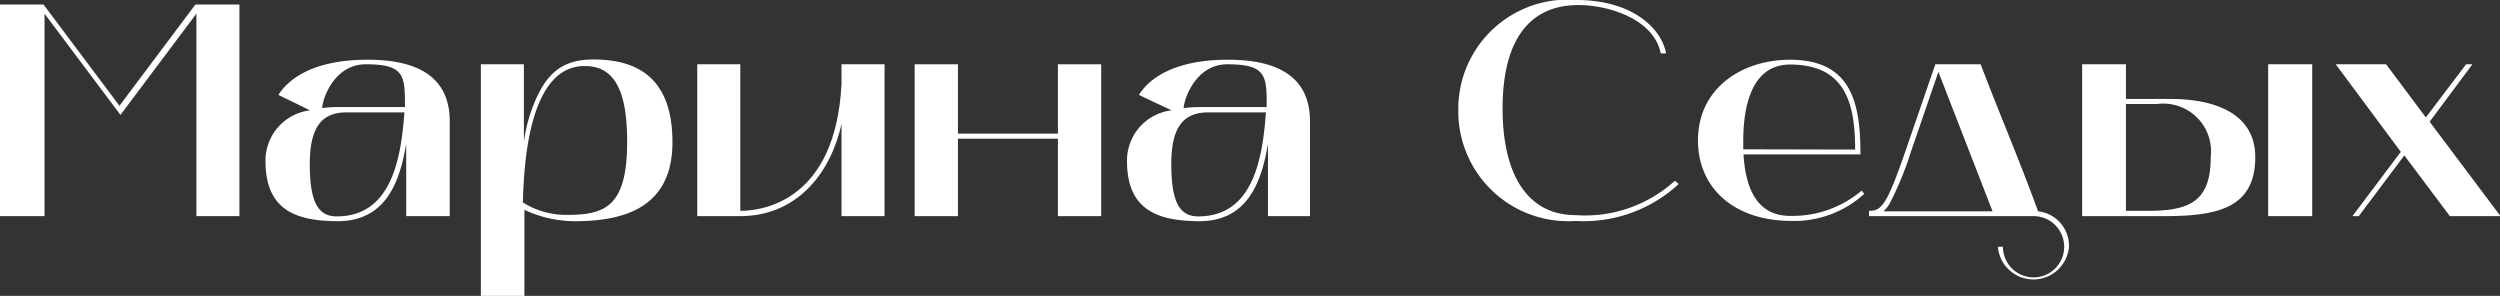
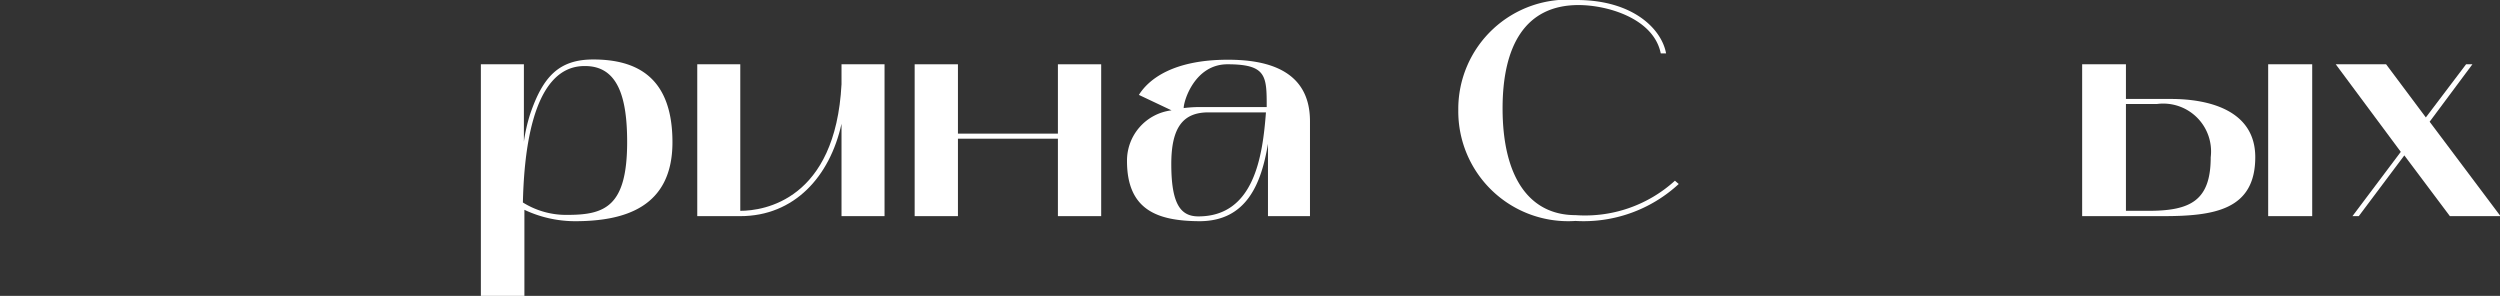
<svg xmlns="http://www.w3.org/2000/svg" viewBox="0 0 98.78 11.69">
  <rect x="0" y="0" width="98.78" height="11.69" fill="#333333" stroke="none" />
  <defs>
    <style>.cls-1{fill:#fff;}</style>
  </defs>
  <title>sed_1</title>
  <g id="Слой_2" data-name="Слой 2">
    <g id="OBJECTS">
-       <path class="cls-1" d="M0,.18H1.72l3,4,3-4H9.46V8.54H7.76v-8l-3,4-3-4v8H0Z" />
-       <path class="cls-1" d="M10.49,6.36a2,2,0,0,1,1.76-2L11,3.75c.39-.61,1.34-1.39,3.53-1.39,1.44,0,3.24.35,3.24,2.43V8.54H16.05v-3l0,.14c-.26,1.57-.84,3.06-2.71,3.06C11.71,8.73,10.49,8.32,10.49,6.36Zm1.75.12c0,1.57.36,2.07,1.07,2.07,2.2,0,2.54-2.39,2.67-4.11H13.7C12.73,4.44,12.24,5,12.24,6.48Zm1.07-2.25H16C16,3,16,2.54,14.46,2.54c-1.3,0-1.73,1.44-1.73,1.73A5.11,5.11,0,0,1,13.31,4.23Z" />
      <path class="cls-1" d="M19,2.54h1.7V5.6a6.61,6.61,0,0,1,.24-1.07c.51-1.51,1.15-2.18,2.5-2.18,1.72,0,3.13.7,3.13,3.27s-1.89,3.12-3.85,3.12a4.7,4.7,0,0,1-2-.45v3.4H19ZM20.66,8a3.21,3.21,0,0,0,1.77.49c1.48,0,2.35-.34,2.35-2.88,0-1.75-.36-3-1.66-3C20.91,2.58,20.7,6.44,20.66,8Z" />
      <path class="cls-1" d="M27.55,2.54h1.7V8.33c.94,0,3.76-.43,4-5V2.54h1.7v6h-1.7V4.89c-.46,2.09-1.87,3.65-4,3.65h-1.7Z" />
      <path class="cls-1" d="M36.14,8.54v-6h1.71V5.28H41.8V2.54h1.71v6H41.8V5.48H37.85V8.54Z" />
      <path class="cls-1" d="M44.53,6.36a2,2,0,0,1,1.76-2L45,3.75c.38-.61,1.34-1.39,3.52-1.39,1.44,0,3.24.35,3.24,2.43V8.54H50.1v-3l0,.14c-.26,1.57-.84,3.06-2.71,3.06C45.76,8.73,44.53,8.32,44.53,6.36Zm1.75.12c0,1.57.36,2.07,1.07,2.07,2.21,0,2.54-2.39,2.67-4.11H47.75C46.77,4.44,46.28,5,46.28,6.48Zm1.07-2.25h2.7c0-1.22,0-1.69-1.55-1.69-1.29,0-1.73,1.44-1.73,1.73A5.28,5.28,0,0,1,47.35,4.23Z" />
      <path class="cls-1" d="M57.62,4.35A4.32,4.32,0,0,1,62.29,0c2.25,0,3.37,1.16,3.54,2.11l-.21,0C65.34.73,63.52.2,62.37.2c-2.11,0-3,1.62-3,4.08,0,2.77,1.09,4.22,2.88,4.22a5.27,5.27,0,0,0,3.93-1.36l.15.13a5.53,5.53,0,0,1-4.08,1.46A4.34,4.34,0,0,1,57.62,4.35Z" />
-       <path class="cls-1" d="M70.73,2.36c2.45,0,2.78,1.75,2.78,3.74H68.89c.07,1.18.44,2.43,1.84,2.43a4.23,4.23,0,0,0,2.83-1l.1.13A4.11,4.11,0,0,1,70.8,8.73c-2.34,0-3.71-1.35-3.71-3.18C67.09,3.48,68.83,2.36,70.73,2.36ZM73.3,5.91c0-1.8-.37-3.36-2.57-3.36-1.56,0-1.85,1.74-1.85,3v.35Z" />
-       <path class="cls-1" d="M73.85,8.54V8.33c.5,0,.7-.21,1.48-2.48l1.14-3.31h1.79c.86,2.25,1.44,3.55,2.27,5.81a1.37,1.37,0,0,1,1.22,1.4,1.41,1.41,0,0,1-2.81,0h.2a1.21,1.21,0,1,0,1.23-1.21Zm.57-.19h4.31L76.59,2.84,75.53,5.92a13,13,0,0,1-.88,2.15A1.38,1.38,0,0,1,74.42,8.35Z" />
      <path class="cls-1" d="M84,2.54V3.91h1.78c1.52,0,3.33.46,3.33,2.3,0,2.09-1.63,2.33-3.65,2.33H82.27v-6Zm.89,5.79c1.67,0,2.46-.41,2.46-2.12a1.89,1.89,0,0,0-2.13-2.1H84V8.33Zm6.47-5.79v6H89.62v-6Z" />
      <path class="cls-1" d="M94.28,2.54l1.57,2.1,1.59-2.1h.25L96,4.81l2.8,3.73h-2L95,6.14l-1.8,2.4h-.25L94.86,6,92.29,2.54Z" />
    </g>
  </g>
</svg>